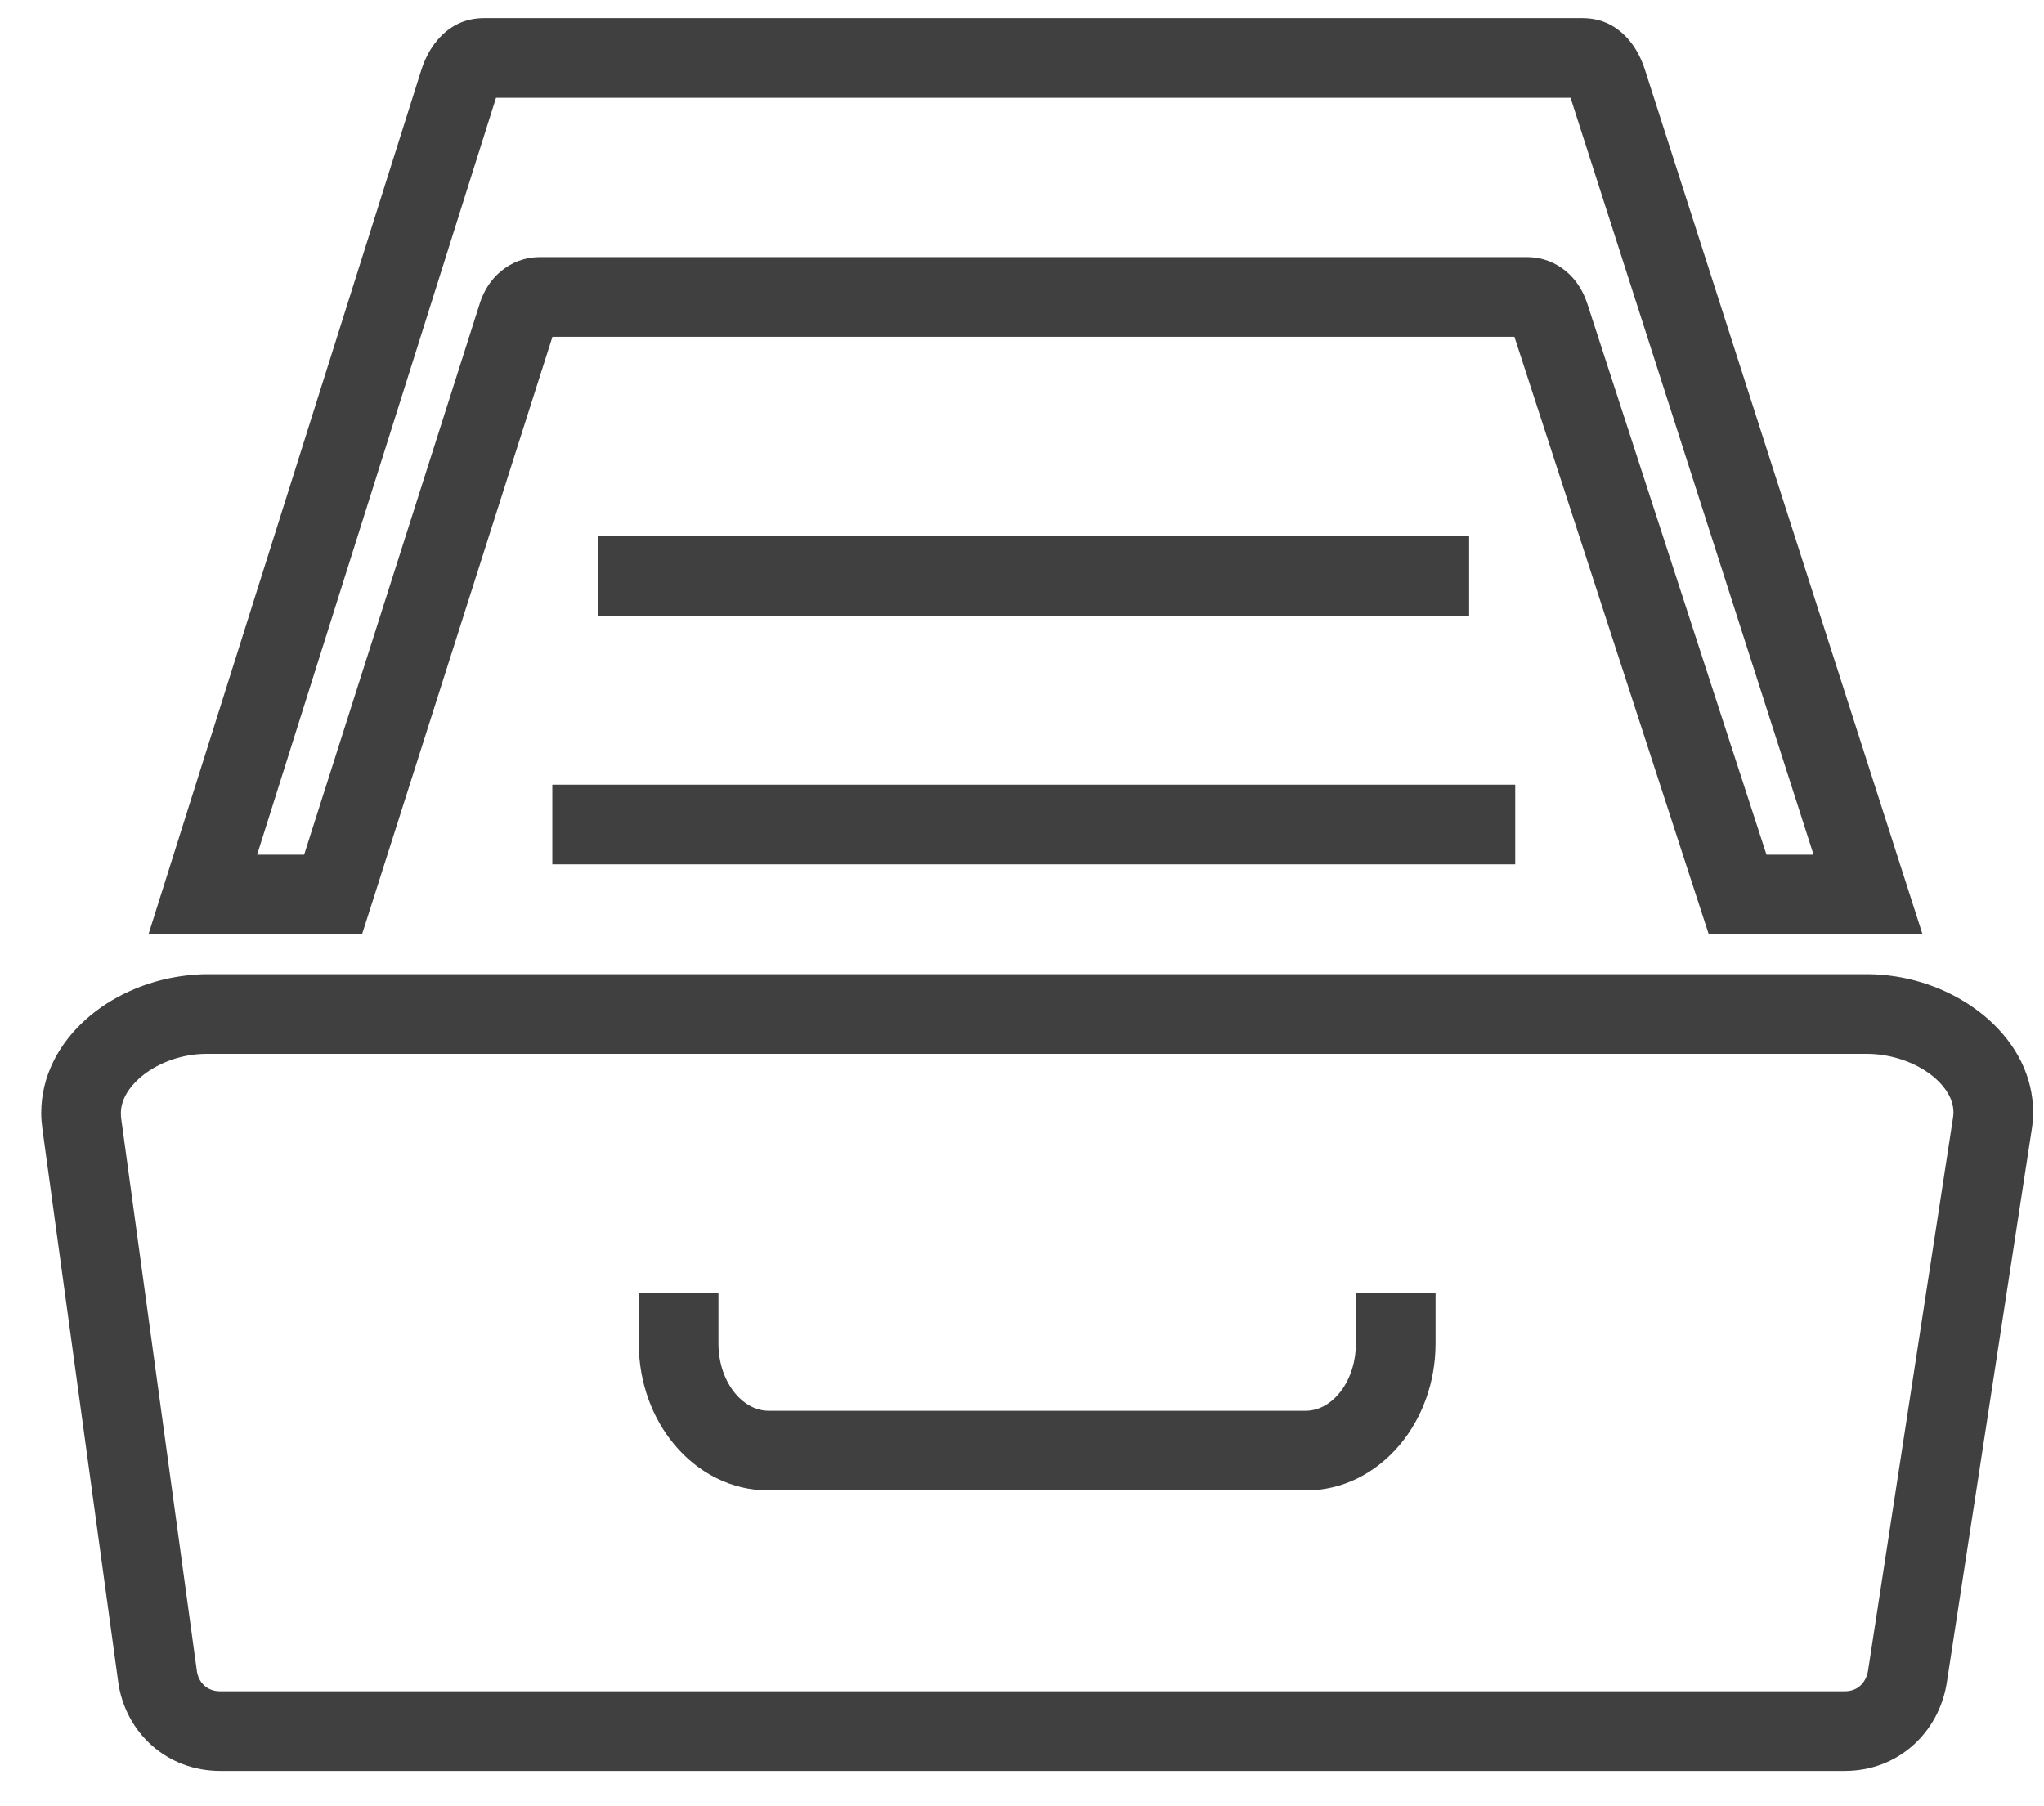
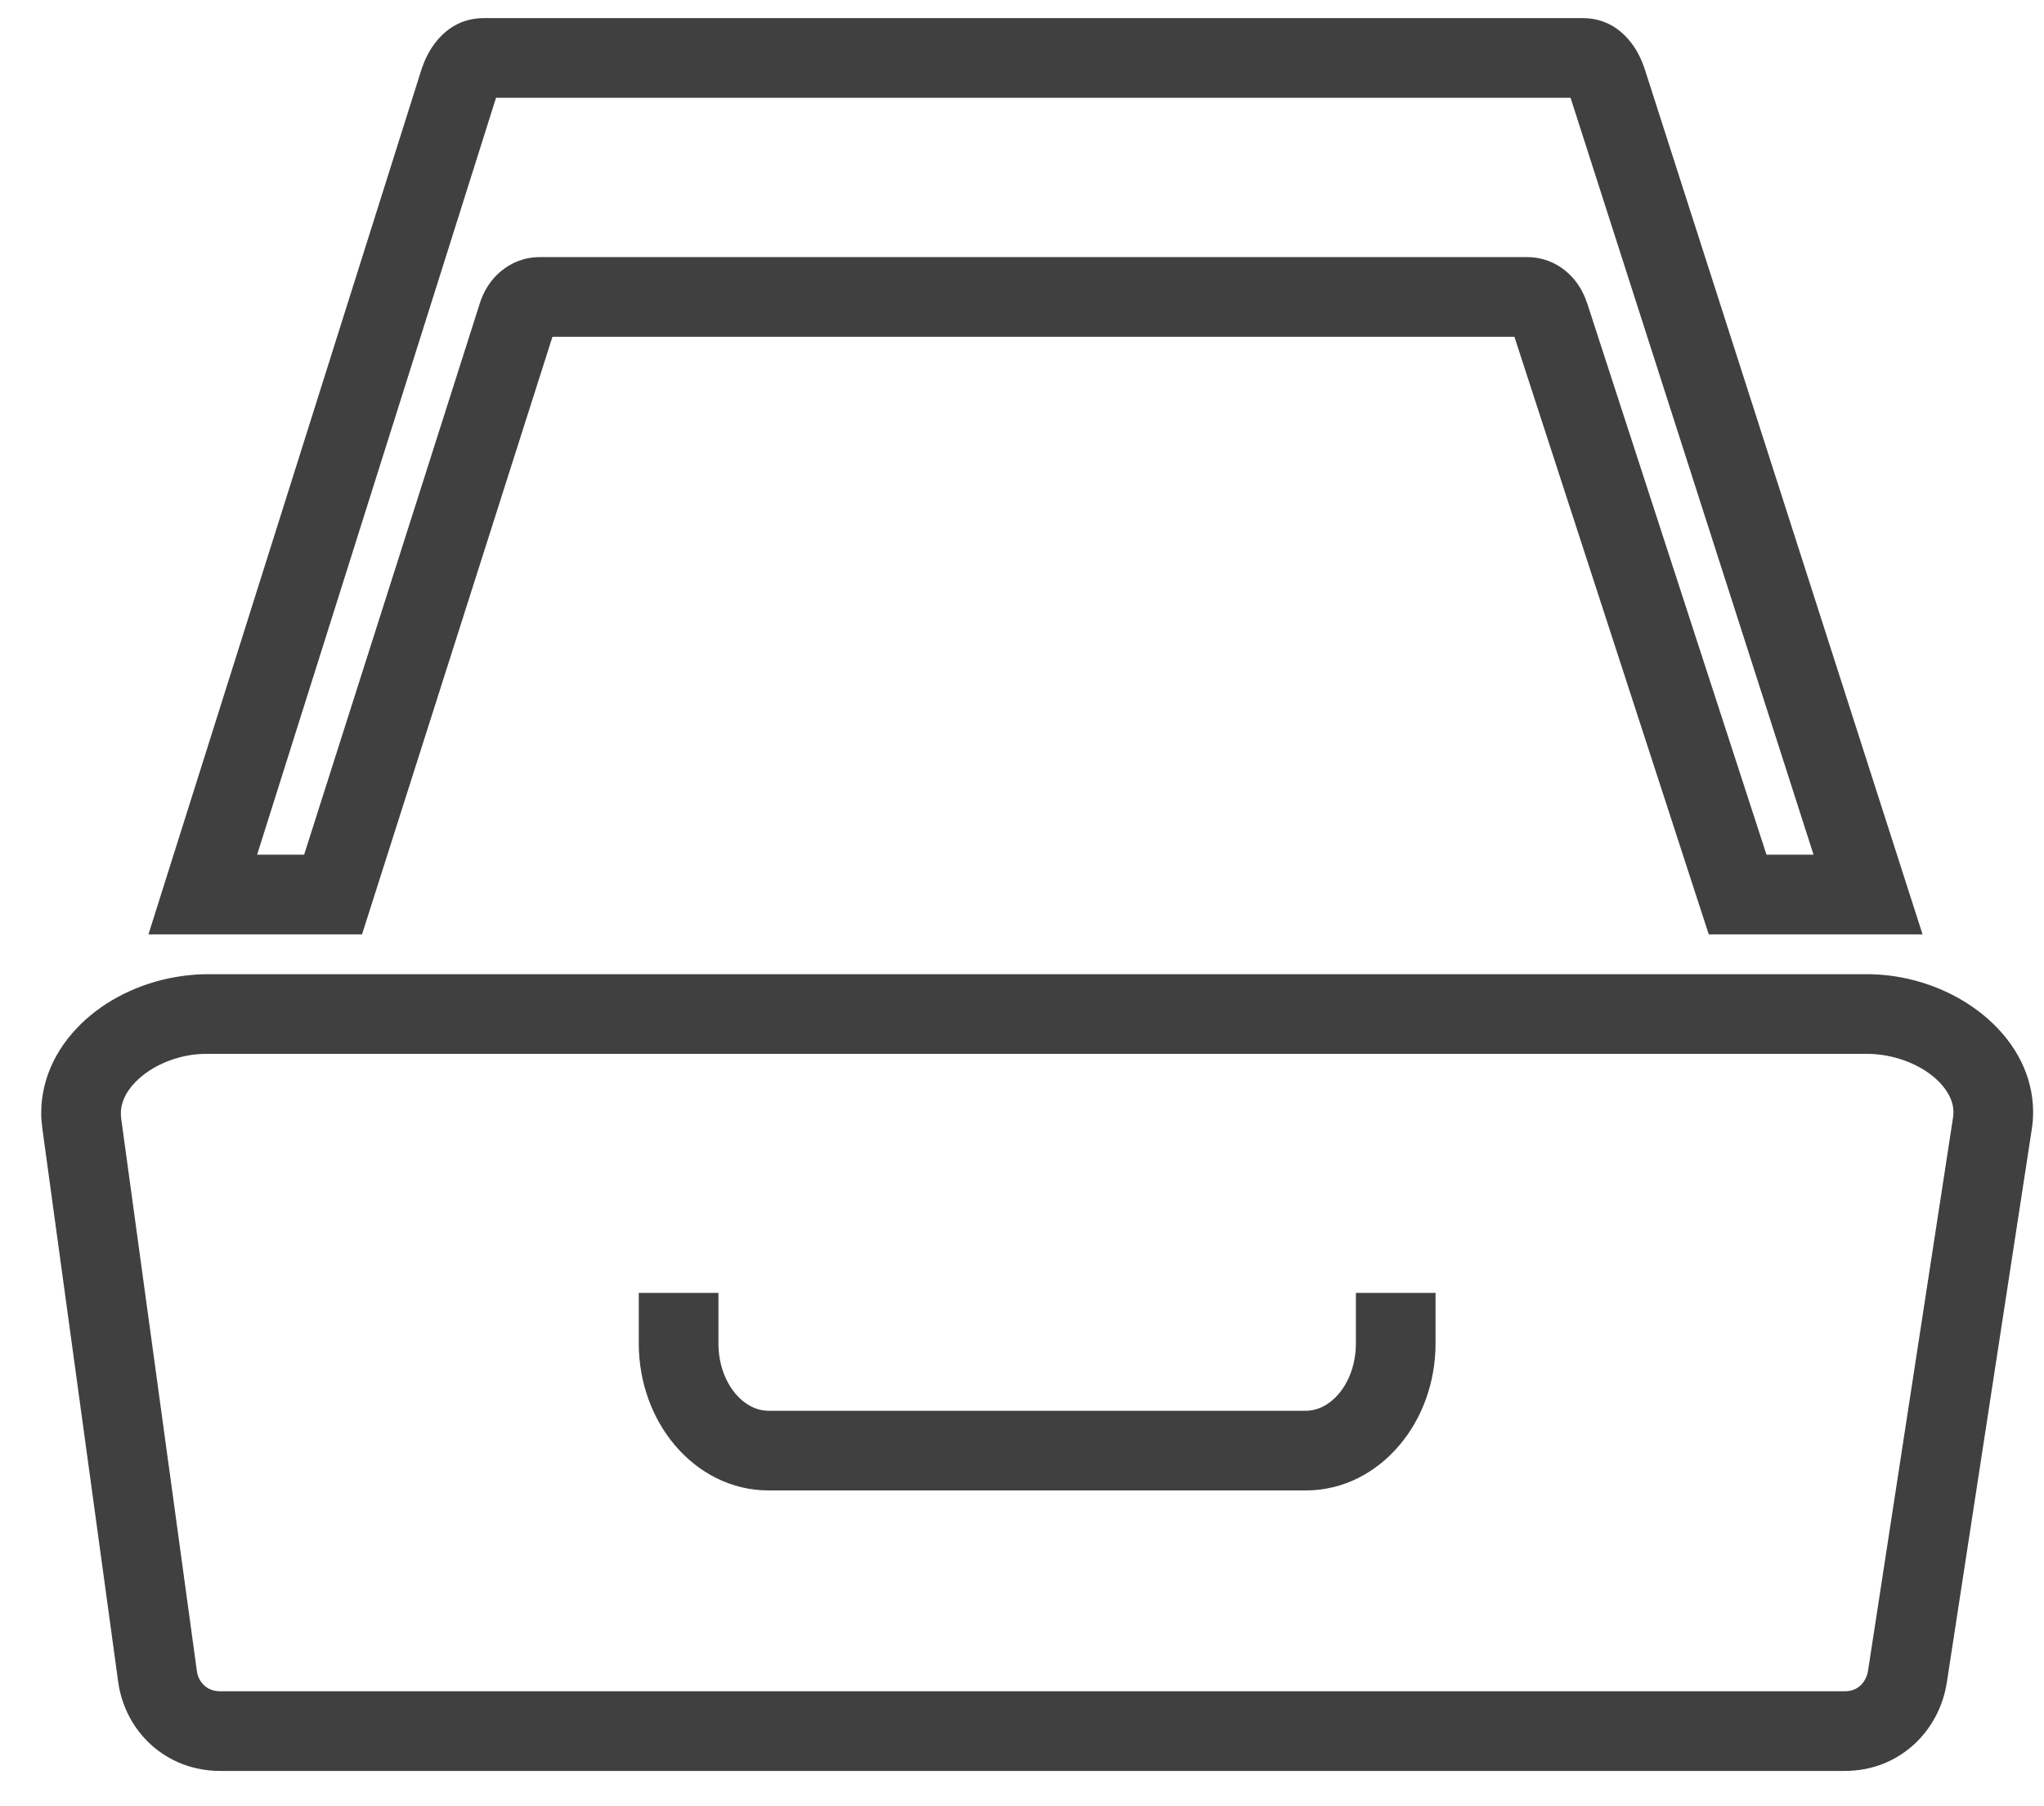
<svg xmlns="http://www.w3.org/2000/svg" width="43px" height="38px" viewBox="0 0 43 38" version="1.1">
  <title>02_Equipements</title>
  <desc>Created with Sketch.</desc>
  <defs />
  <g id="Desktop" stroke="none" stroke-width="1" fill="none" fill-rule="evenodd">
    <g id="00_LP_universcuisine" transform="translate(-616, -10639)">
      <g id="TOUS-LES-PRODUITS" transform="translate(321, 10493)">
        <g id="Meuble-Copy" transform="translate(216, 89)">
          <g id="02_Equipements" transform="translate(74, 49)">
            <path d="M9.36,28.495 L44.275,28.495 C44.473,28.495 44.672,28.511 44.868,28.541 C45.614,28.655 46.315,28.984 46.836,29.45 C47.409,29.962 47.771,30.639 47.771,31.399 C47.771,31.516 47.762,31.635 47.743,31.757 L45.956,43.394 C45.876,43.914 45.62,44.392 45.227,44.734 C44.856,45.057 44.372,45.257 43.807,45.257 L9.634,45.257 C9.068,45.257 8.579,45.056 8.207,44.732 C7.814,44.389 7.558,43.908 7.486,43.381 L5.891,31.744 C5.875,31.623 5.867,31.515 5.867,31.418 C5.867,30.643 6.235,29.954 6.816,29.437 C7.345,28.967 8.063,28.639 8.831,28.534 C9.015,28.508 9.193,28.495 9.36,28.495 L9.36,28.495 Z M44.275,30.171 L9.36,30.171 C9.246,30.171 9.143,30.178 9.053,30.19 C8.619,30.25 8.219,30.43 7.929,30.687 C7.693,30.898 7.543,31.154 7.543,31.418 C7.543,31.463 7.545,31.498 7.548,31.522 L9.142,43.158 C9.159,43.28 9.217,43.39 9.307,43.468 C9.387,43.538 9.498,43.581 9.634,43.581 L43.807,43.581 C43.94,43.581 44.049,43.539 44.127,43.47 C44.219,43.391 44.279,43.274 44.299,43.145 L46.087,31.508 C46.092,31.473 46.095,31.436 46.095,31.399 C46.095,31.145 45.951,30.898 45.723,30.694 C45.442,30.443 45.049,30.264 44.619,30.198 C44.507,30.18 44.392,30.171 44.275,30.171 L44.275,30.171 Z" id="Shape" fill="#404040" fill-rule="nonzero" />
            <path d="M34.362,35.2 L34.362,36.262 C34.362,37.508 33.514,38.518 32.468,38.518 L21.17,38.518 C20.124,38.518 19.276,37.508 19.276,36.262 L19.276,35.2" id="Shape" />
            <path d="M35.2,35.2 L35.2,36.262 C35.2,37.087 34.913,37.842 34.449,38.394 C33.95,38.989 33.25,39.356 32.468,39.356 L21.17,39.356 C20.388,39.356 19.688,38.989 19.189,38.394 C18.725,37.842 18.438,37.087 18.438,36.262 L18.438,35.2 L20.114,35.2 L20.114,36.262 C20.114,36.683 20.251,37.057 20.472,37.321 C20.659,37.543 20.906,37.68 21.17,37.68 L32.468,37.68 C32.732,37.68 32.979,37.543 33.166,37.321 C33.387,37.057 33.524,36.683 33.524,36.262 L33.524,35.2 L35.2,35.2 Z" id="Shape" fill="#404040" fill-rule="nonzero" />
-             <path d="M35.906,20.114 L17.589,20.114" id="Shape" />
-             <polygon id="Shape" fill="#404040" fill-rule="nonzero" points="35.906 20.952 17.589 20.952 17.589 19.276 35.906 19.276" />
            <path d="M36.876,25.346 L16.619,25.346" id="Shape" />
-             <polygon id="Shape" fill="#404040" fill-rule="nonzero" points="36.876 26.184 16.619 26.184 16.619 24.508 36.876 24.508" />
            <path d="M15.184,8.381 L38.289,8.381 C38.707,8.381 39.02,8.556 39.257,8.828 C39.429,9.024 39.538,9.257 39.612,9.489 L45.094,26.564 L45.445,27.657 L44.298,27.657 L41.555,27.657 L40.948,27.657 L40.759,27.078 L36.859,15.085 L16.622,15.085 L12.803,27.071 L12.616,27.657 L12.007,27.657 L9.266,27.657 L8.123,27.657 L8.467,26.567 L13.857,9.492 C13.93,9.26 14.041,9.027 14.215,8.828 C14.453,8.556 14.766,8.381 15.184,8.381 L15.184,8.381 Z M38.04,10.057 L15.435,10.057 L10.409,25.981 L11.398,25.981 L15.093,14.385 L15.093,14.382 C15.174,14.13 15.318,13.886 15.543,13.702 C15.762,13.522 16.034,13.409 16.363,13.409 L37.119,13.409 C37.448,13.409 37.72,13.522 37.939,13.702 C38.163,13.886 38.307,14.129 38.388,14.379 L38.389,14.378 L42.162,25.981 L43.152,25.981 L38.04,10.057 L38.04,10.057 Z" id="Shape" fill="#404040" fill-rule="nonzero" />
            <rect id="Rectangle-path" x="6.705" y="6.705" width="40.229" height="40.229" />
-             <rect id="Rectangle-path" x="0" y="0" width="53.638" height="53.638" />
          </g>
        </g>
      </g>
    </g>
  </g>
</svg>